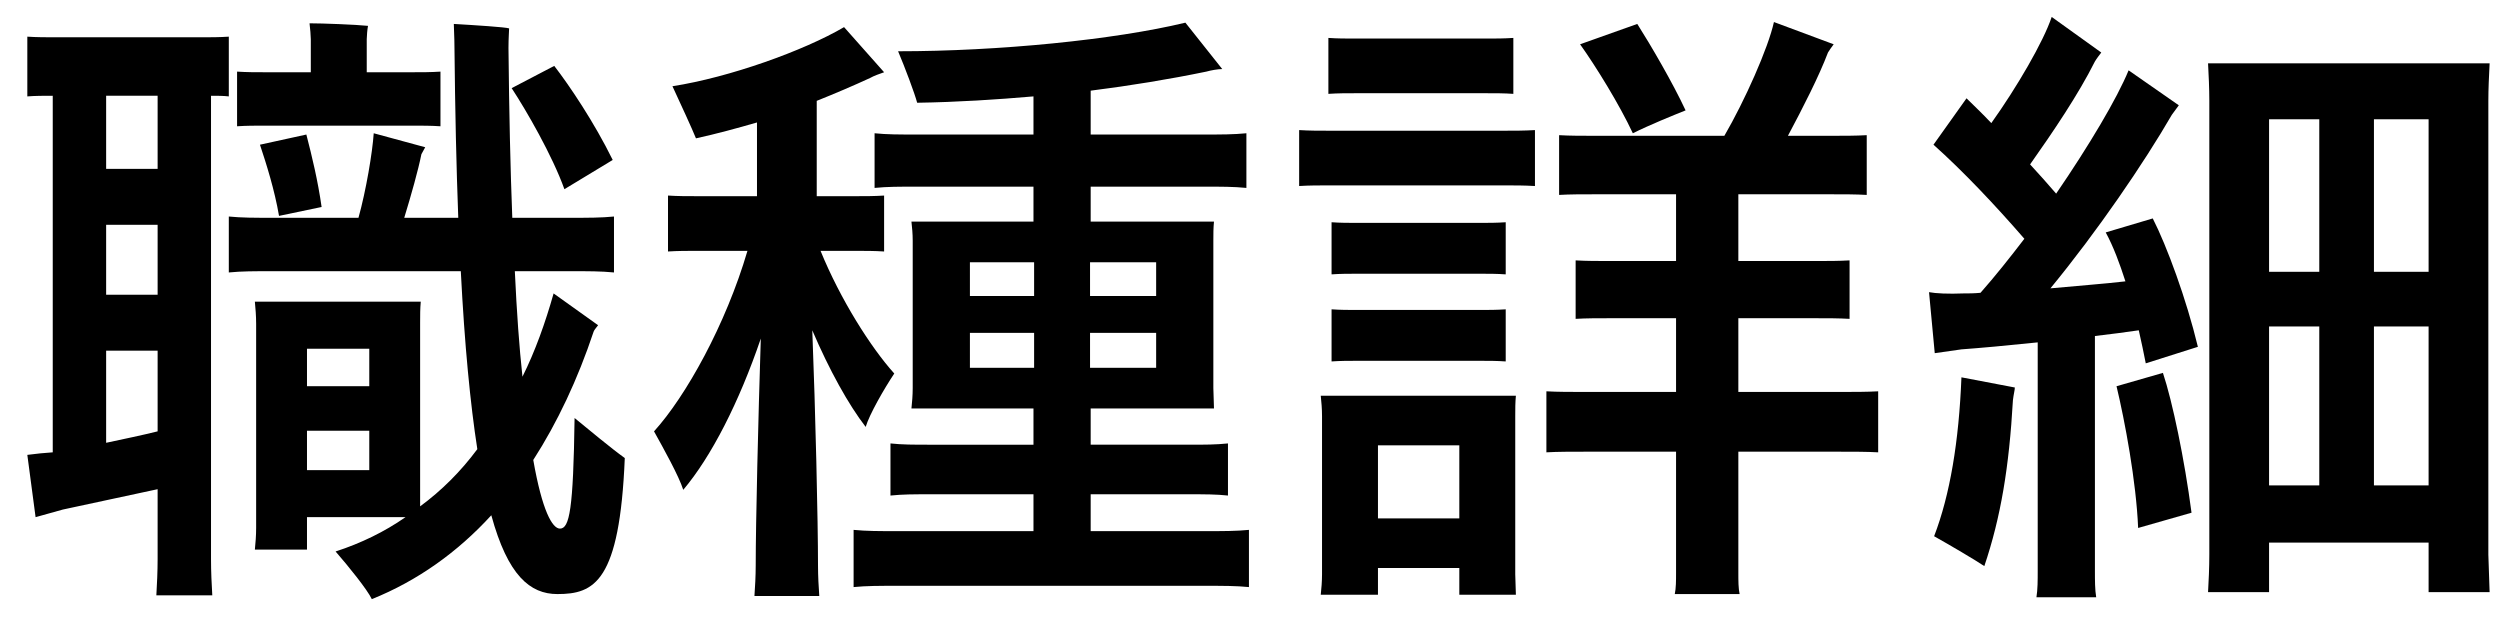
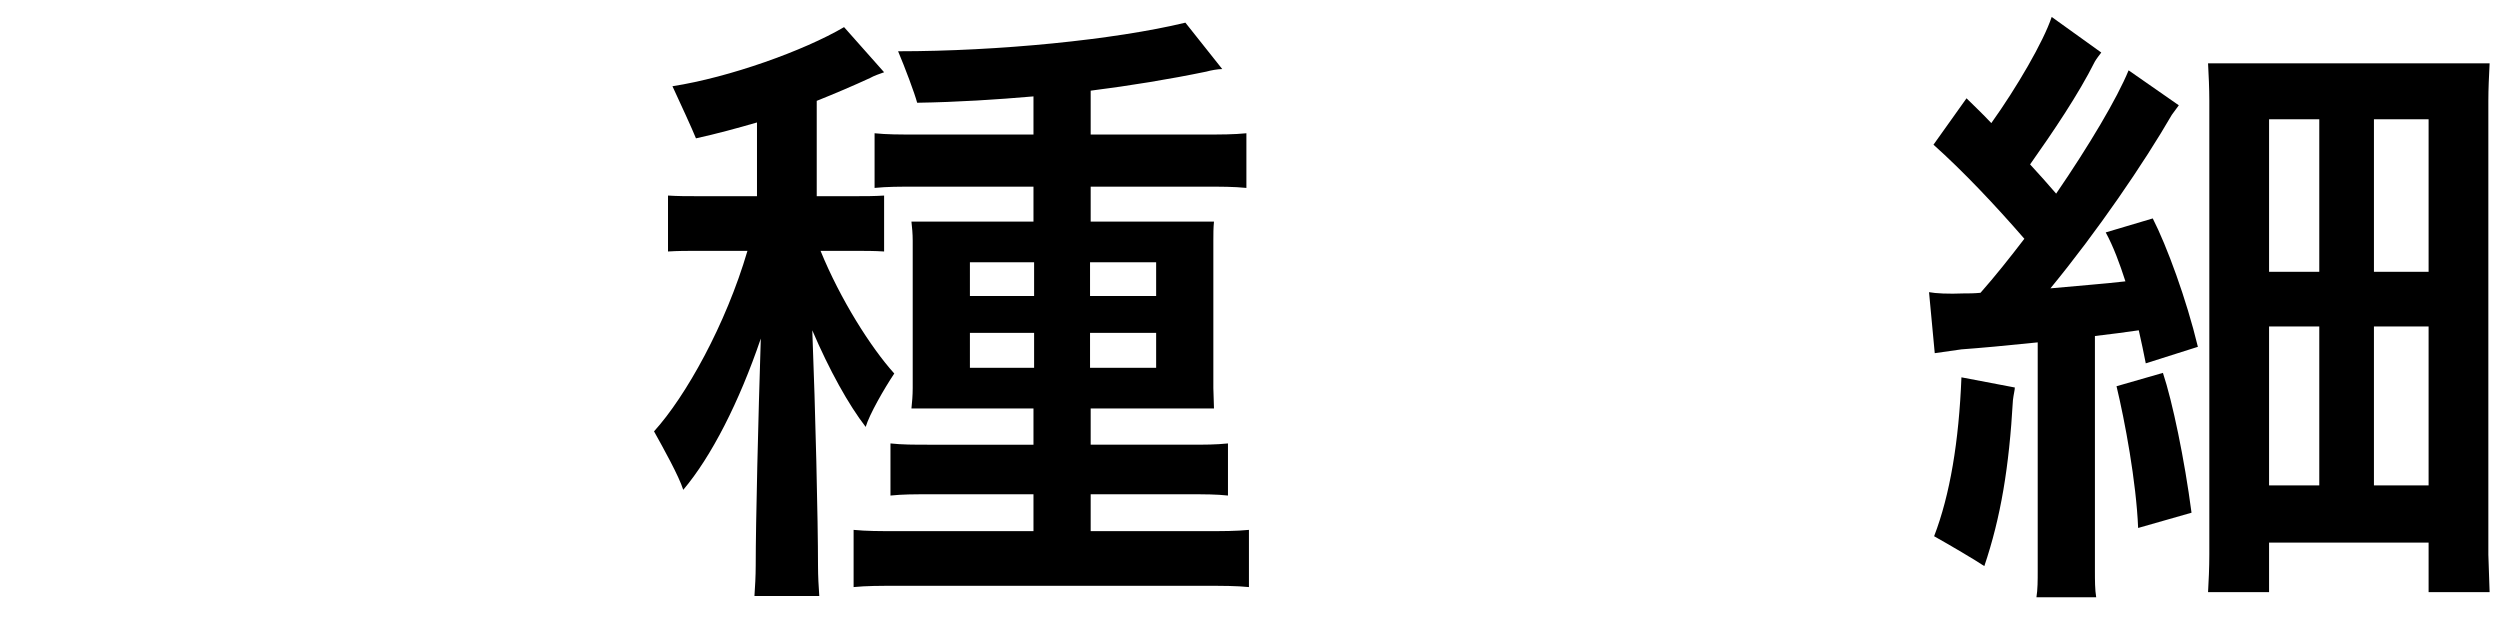
<svg xmlns="http://www.w3.org/2000/svg" fill="none" height="15" viewBox="0 0 59 15" width="59">
  <g fill="#000">
    <path d="m49.695 5.485 1.11-.33c.33.645.795 1.905 1.065 3.03l-1.23.39c-.045-.24-.105-.51-.165-.78-.3.045-.66.09-1.035.135v5.55c0 .21 0 .435.03.615h-1.41c.03-.18.03-.405.03-.615v-5.4c-.72.075-1.38.135-1.8.165l-.63.09-.135-1.44c.15.03.465.045.81.03.12 0 .255 0 .405-.015.345-.39.69-.825 1.035-1.275-.69-.795-1.44-1.59-2.145-2.22l.78-1.095c.165.165.375.36.585.585.6-.84 1.23-1.92 1.425-2.505l1.17.84c-.045.06-.105.135-.15.21-.39.78-.99 1.665-1.53 2.43.21.225.42.465.615.69.78-1.14 1.44-2.25 1.71-2.91l1.185.825-.165.225c-.66 1.14-1.755 2.745-2.865 4.095.63-.06 1.26-.105 1.77-.165-.135-.42-.285-.825-.465-1.155zm9.03-3.105v10.71l.03.885h-1.44v-1.17h-3.765v1.17h-1.44c.015-.255.03-.585.03-.885v-10.71c0-.285-.015-.615-.03-.885h6.645c-.015.3-.03.6-.03.885zm-3.99.435h-1.185v3.6h1.185zm2.58 0h-1.29v3.6h1.29zm-3.765 8.64h1.185v-3.75h-1.185zm2.475 0h1.29v-3.75h-1.29zm-6.075-2.34 1.095-.315c.225.675.51 2.04.675 3.3l-1.26.36c-.045-1.095-.315-2.535-.51-3.345zm-4.305 3.54c.375-.975.585-2.235.645-3.75l1.26.24c0 .06-.03.165-.045.3-.09 1.575-.285 2.76-.675 3.915-.225-.15-.81-.495-1.185-.705z" />
-     <path d="m43.395 9.25c.36 0 .66 0 .93-.015v1.44c-.27-.015-.57-.015-.93-.015h-2.37v2.865c0 .18 0 .36.03.495h-1.53c.03-.135.03-.33.03-.495v-2.865h-2.13c-.36 0-.66 0-.93.015v-1.44c.27.015.57.015.93.015h2.13v-1.74h-1.56c-.3 0-.555 0-.81.015v-1.38c.255.015.51.015.81.015h1.56v-1.575h-1.875c-.345 0-.63 0-.885.015v-1.41c.255.015.54.015.885.015h3.015c.48-.825 1.035-2.07 1.17-2.685l1.41.525c-.045.06-.12.165-.135.195-.21.555-.585 1.29-.945 1.965h.975c.345 0 .63 0 .885-.015v1.41c-.255-.015-.54-.015-.885-.015h-2.145v1.575h1.815c.3 0 .555 0 .81-.015v1.38c-.255-.015-.51-.015-.81-.015h-1.815v1.74zm-3.615-6.645c-.3.12-.855.345-1.245.54-.315-.675-.87-1.575-1.245-2.1l1.35-.48c.315.495.84 1.395 1.14 2.04zm-4.71-.405h-3.075c-.225 0-.42 0-.645.015v-1.32c.21.015.42.015.645.015h3.075c.225 0 .42 0 .645-.015v1.32c-.21-.015-.42-.015-.645-.015zm-3.675.885h4.08c.27 0 .495 0 .75-.015v1.32c-.255-.015-.48-.015-.75-.015h-4.08c-.27 0-.495 0-.735.015v-1.32c.24.015.465.015.735.015zm3.525 3.375h-2.88c-.21 0-.405 0-.615.015v-1.23c.21.015.405.015.615.015h2.88c.21 0 .39 0 .615-.015v1.23c-.21-.015-.405-.015-.615-.015zm-3.495 2.07v-1.23c.21.015.405.015.615.015h2.88c.21 0 .39 0 .615-.015v1.23c-.21-.015-.405-.015-.615-.015h-2.88c-.21 0-.405 0-.615.015zm4.35.81c-.015.165-.015.3-.015.48v3.735l.015.48h-1.335v-.63h-1.92v.63h-1.35c.015-.135.03-.315.03-.48v-3.735c0-.18-.015-.33-.03-.48zm-3.255 2.895h1.92v-1.725h-1.92z" />
-     <path d="m28.44 12.535c.42 0 .735 0 1.035-.03v1.35c-.3-.03-.615-.03-1.035-.03h-7.275c-.405 0-.72 0-1.02.03v-1.35c.3.03.615.03 1.02.03h3.225v-.87h-2.475c-.345 0-.615 0-.9.03v-1.23c.27.03.555.03.9.03h2.475v-.855h-2.88c.015-.135.03-.315.03-.48v-3.48c0-.165-.015-.315-.03-.45h2.88v-.825h-2.775c-.39 0-.675 0-.975.03v-1.29c.285.03.585.03.975.03h2.775v-.9c-.87.075-1.785.135-2.745.15-.06-.225-.285-.825-.45-1.215 2.37 0 5.1-.27 6.78-.675l.87 1.095c-.105 0-.27.03-.375.06-.87.18-1.785.33-2.73.45v1.035h2.7c.375 0 .675 0 .975-.03v1.29c-.3-.03-.6-.03-.975-.03h-2.7v.825h2.91c-.015.15-.015.285-.015.45v3.48l.015.48h-2.91v.855h2.34c.345 0 .615 0 .9-.03v1.23c-.27-.03-.555-.03-.9-.03h-2.34v.87zm-9.27-4.74c.075 1.905.135 4.515.135 5.55 0 .255.015.51.03.72h-1.53c.015-.21.03-.48.03-.72 0-1.005.06-3.48.12-5.355-.51 1.5-1.17 2.79-1.83 3.57-.105-.33-.465-.975-.69-1.38.75-.825 1.695-2.52 2.205-4.26h-1.17c-.255 0-.465 0-.705.015v-1.32c.225.015.45.015.705.015h1.395v-1.74c-.465.135-.96.27-1.44.375-.09-.225-.375-.84-.555-1.23 1.35-.21 3.105-.84 4.05-1.395l.945 1.065c-.09.03-.255.09-.33.135-.39.18-.81.36-1.26.54v2.25h.9c.24 0 .465 0 .69-.015v1.32c-.225-.015-.45-.015-.69-.015h-.81c.465 1.14 1.185 2.28 1.74 2.895-.24.36-.585.96-.675 1.26-.405-.525-.855-1.335-1.26-2.28zm5.235-1.605h-1.515v.795h1.515zm2.88.795v-.795h-1.56v.795zm-4.395.87v.825h1.515v-.825zm2.835.825h1.56v-.825h-1.56z" />
-     <path d="m9.72 2.965h-3.45c-.24 0-.45 0-.675.015v-1.29c.225.015.435.015.675.015h1.065v-.78c0-.075-.015-.255-.03-.375.3 0 1.095.03 1.38.06-.015.075-.03.24-.03.315v.78h1.065c.24 0 .45 0 .675-.015v1.29c-.225-.015-.435-.015-.675-.015zm3.84 6.9c.33.27.87.72 1.185.945-.12 2.925-.72 3.21-1.59 3.21-.645 0-1.17-.435-1.56-1.86-.795.87-1.74 1.545-2.82 1.98-.105-.225-.555-.78-.855-1.125.6-.195 1.155-.465 1.65-.81h-2.325v.765h-1.23c.015-.15.03-.33.03-.51v-4.815c0-.195-.015-.36-.03-.525h3.915c-.015.165-.015.315-.015.495v4.335c.51-.375.96-.825 1.35-1.35-.165-1.065-.3-2.445-.39-4.2h-4.47c-.39 0-.705-0-1.005.03v-1.32c.3.03.615.03 1.005.03h2.055c.18-.645.33-1.545.36-1.995l1.215.33-.09.165c-.075.375-.24.96-.405 1.5h1.275c-.045-1.185-.075-2.535-.09-4.035 0-.225-.015-.435-.015-.54.51.03 1.215.075 1.305.105 0 .06-.015.225-.015.465.015 1.515.045 2.85.09 4.005h1.395c.39 0 .705 0 1.005-.03v1.32c-.3-.03-.615-.03-1.005-.03h-1.335c.045.975.105 1.8.18 2.49.3-.6.54-1.275.735-1.965l1.05.75c-.03.045-.09.105-.105.15-.375 1.125-.855 2.145-1.425 3.03.21 1.2.45 1.62.63 1.62.225 0 .315-.45.345-2.61zm-8.58-7.605v10.935c0 .3.015.6.03.855h-1.32c.015-.255.03-.57.03-.855v-1.65l-2.235.48c-.21.06-.435.12-.645.18l-.195-1.47c.225-.03.39-.045.6-.06v-8.415c-.21 0-.405 0-.6.015v-1.41c.225.015.45.015.69.015h3.39c.24 0 .45 0 .675-.015v1.41c-.135-.015-.27-.015-.42-.015zm9.48 1.515-1.14.69c-.285-.795-.9-1.86-1.245-2.385l1.005-.525c.36.465.945 1.335 1.38 2.22zm-10.74.21v-1.725h-1.215v1.725zm2.865 1.11c-.105-.615-.3-1.23-.45-1.68l1.095-.24c.135.525.27 1.08.36 1.71zm-4.08.21v1.65h1.215v-1.65zm6.21 2.925h-1.47v.885h1.47zm-6.21 2.22c.42-.09.855-.18 1.215-.27v-1.905h-1.215zm4.74.645h1.47v-.93h-1.47z" />
+     <path d="m28.44 12.535c.42 0 .735 0 1.035-.03v1.35c-.3-.03-.615-.03-1.035-.03h-7.275c-.405 0-.72 0-1.02.03v-1.35c.3.03.615.03 1.02.03h3.225v-.87h-2.475c-.345 0-.615 0-.9.03v-1.23c.27.03.555.03.9.03h2.475v-.855h-2.88c.015-.135.03-.315.03-.48v-3.48c0-.165-.015-.315-.03-.45h2.88v-.825h-2.775c-.39 0-.675 0-.975.03v-1.29c.285.03.585.03.975.03h2.775v-.9c-.87.075-1.785.135-2.745.15-.06-.225-.285-.825-.45-1.215 2.37 0 5.1-.27 6.78-.675l.87 1.095c-.105 0-.27.03-.375.06-.87.18-1.785.33-2.73.45v1.035h2.7c.375 0 .675 0 .975-.03v1.29c-.3-.03-.6-.03-.975-.03h-2.7v.825h2.91c-.015.15-.015.285-.015.45v3.48l.015.48h-2.91v.855h2.34c.345 0 .615 0 .9-.03v1.23c-.27-.03-.555-.03-.9-.03h-2.34v.87zm-9.27-4.74c.075 1.905.135 4.515.135 5.55 0 .255.015.51.03.72h-1.53c.015-.21.03-.48.03-.72 0-1.005.06-3.48.12-5.355-.51 1.5-1.17 2.79-1.83 3.57-.105-.33-.465-.975-.69-1.38.75-.825 1.695-2.52 2.205-4.26h-1.17c-.255 0-.465 0-.705.015v-1.32c.225.015.45.015.705.015h1.395v-1.74c-.465.135-.96.27-1.44.375-.09-.225-.375-.84-.555-1.23 1.35-.21 3.105-.84 4.05-1.395l.945 1.065c-.09.03-.255.09-.33.135-.39.18-.81.36-1.26.54v2.25h.9c.24 0 .465 0 .69-.015v1.32c-.225-.015-.45-.015-.69-.015h-.81c.465 1.14 1.185 2.28 1.74 2.895-.24.36-.585.96-.675 1.26-.405-.525-.855-1.335-1.26-2.28m5.235-1.605h-1.515v.795h1.515zm2.88.795v-.795h-1.56v.795zm-4.395.87v.825h1.515v-.825zm2.835.825h1.56v-.825h-1.56z" />
  </g>
</svg>